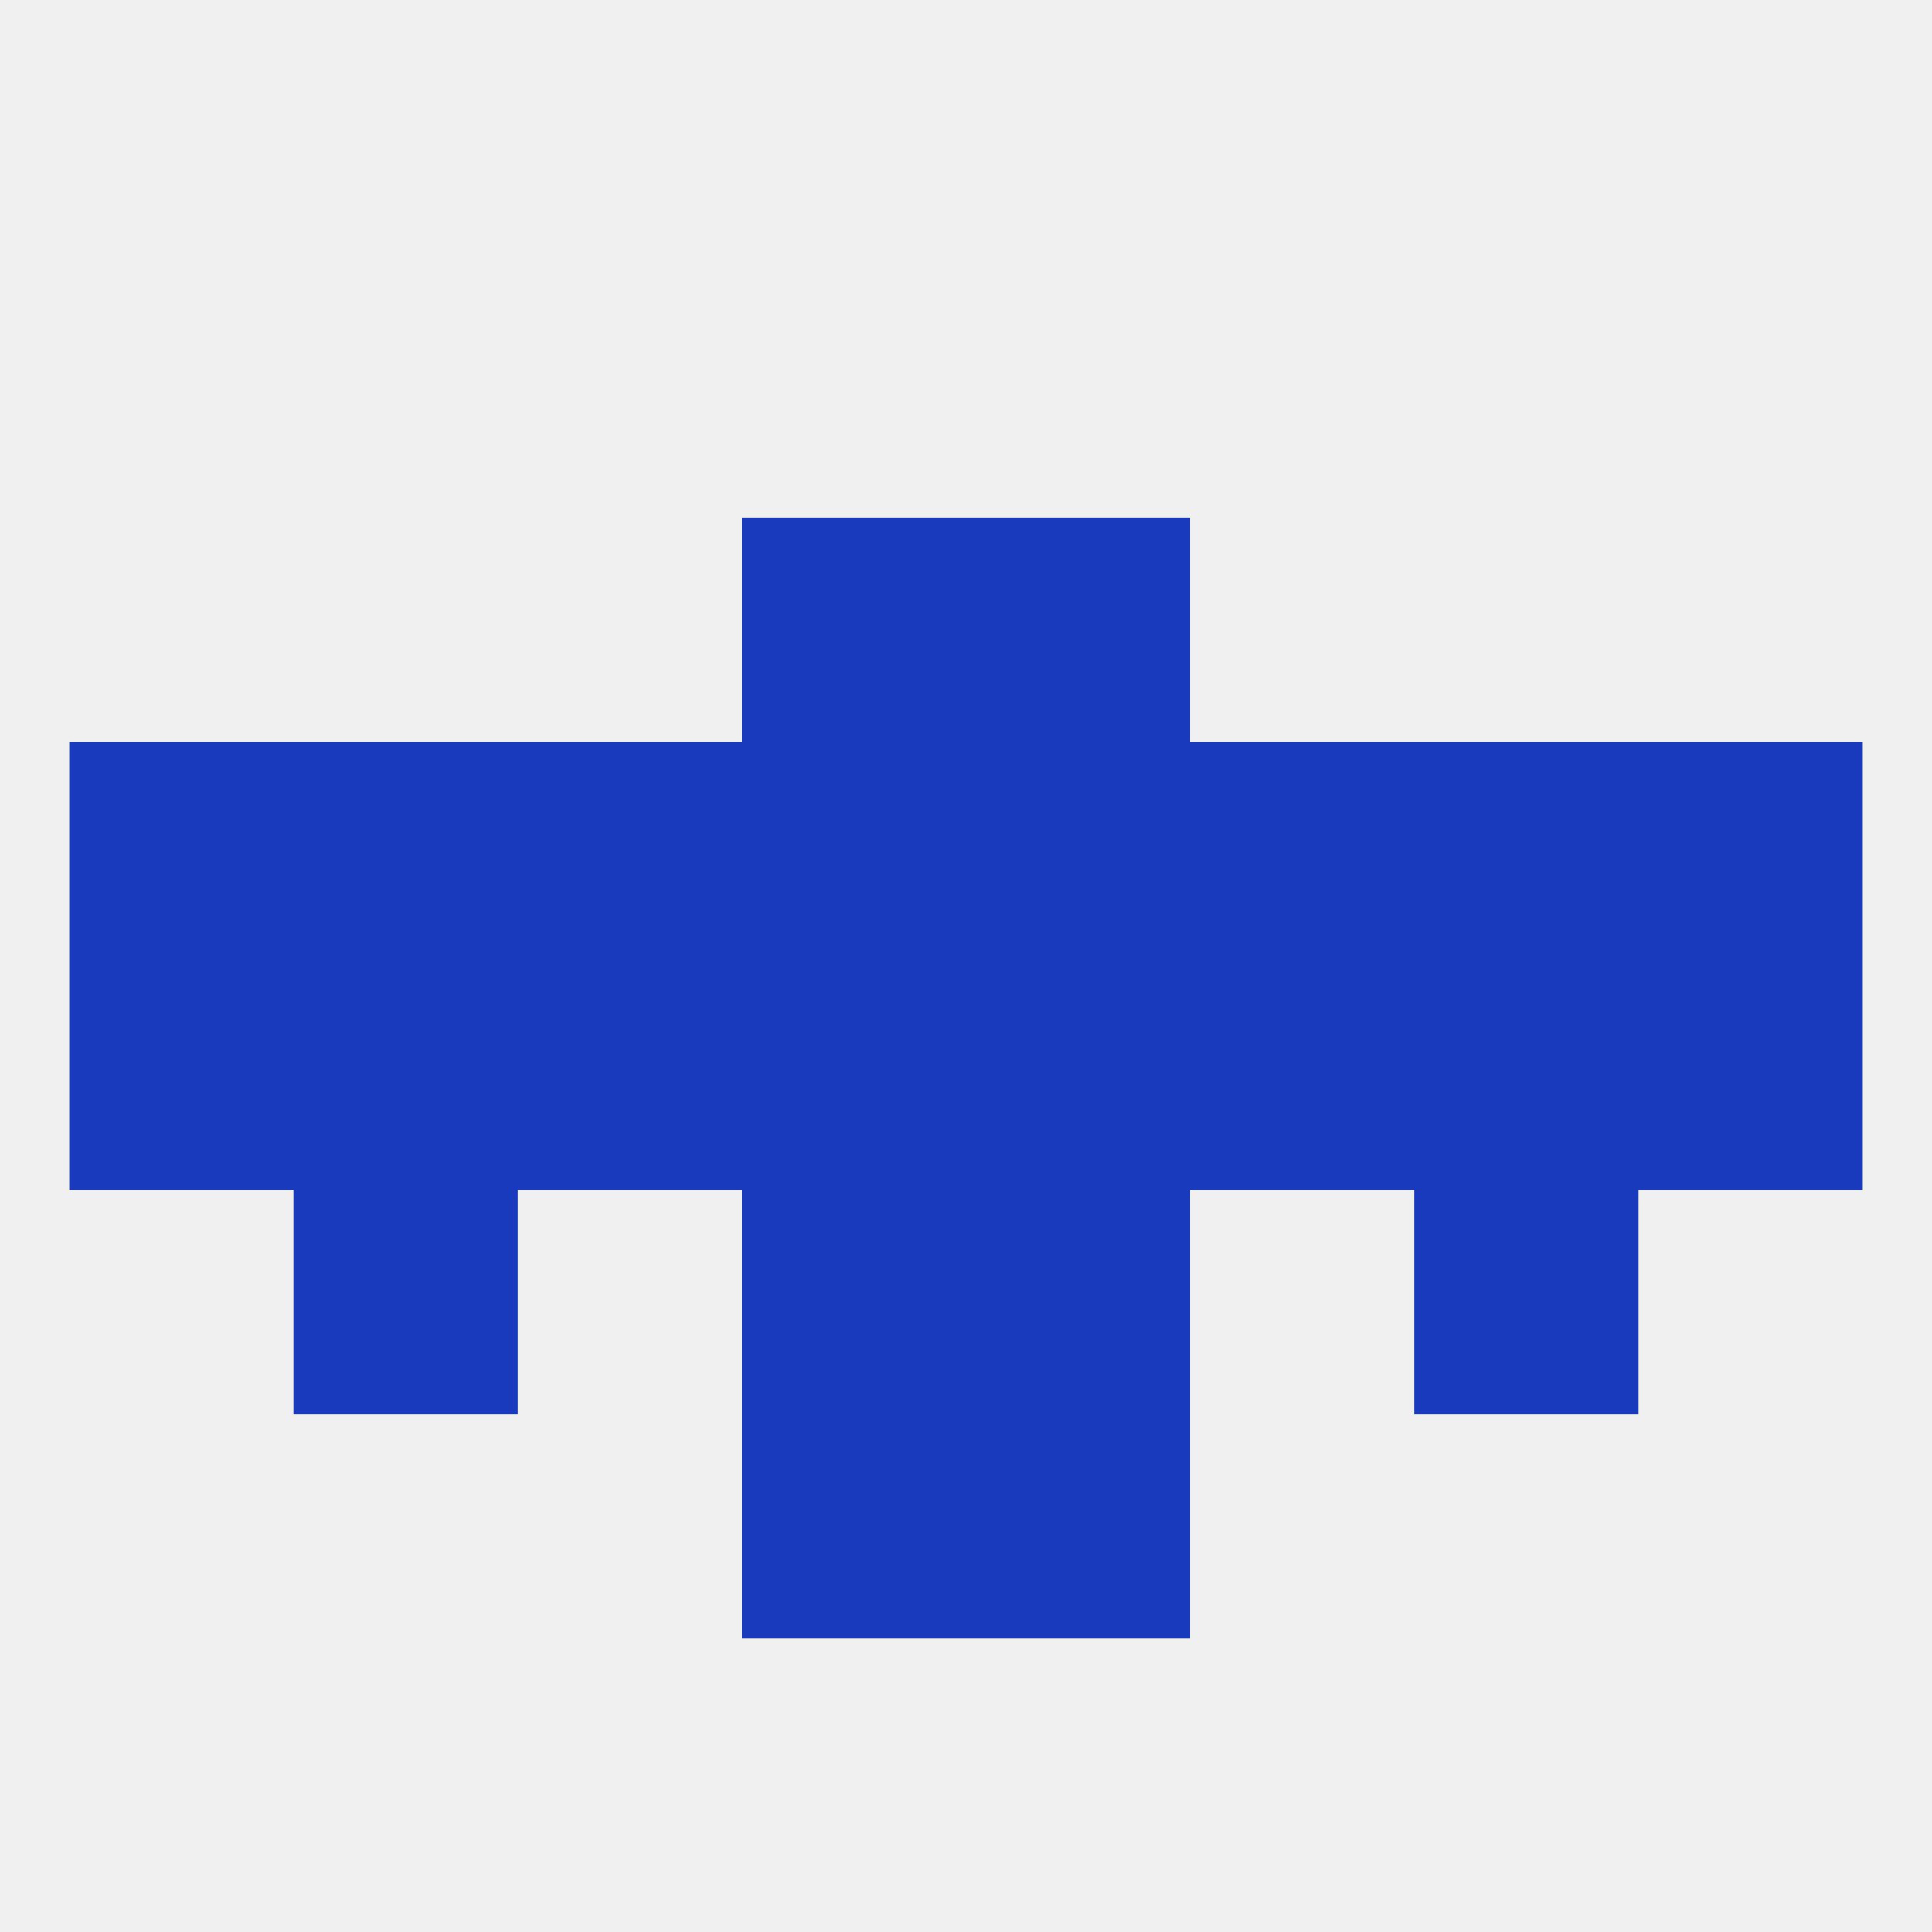
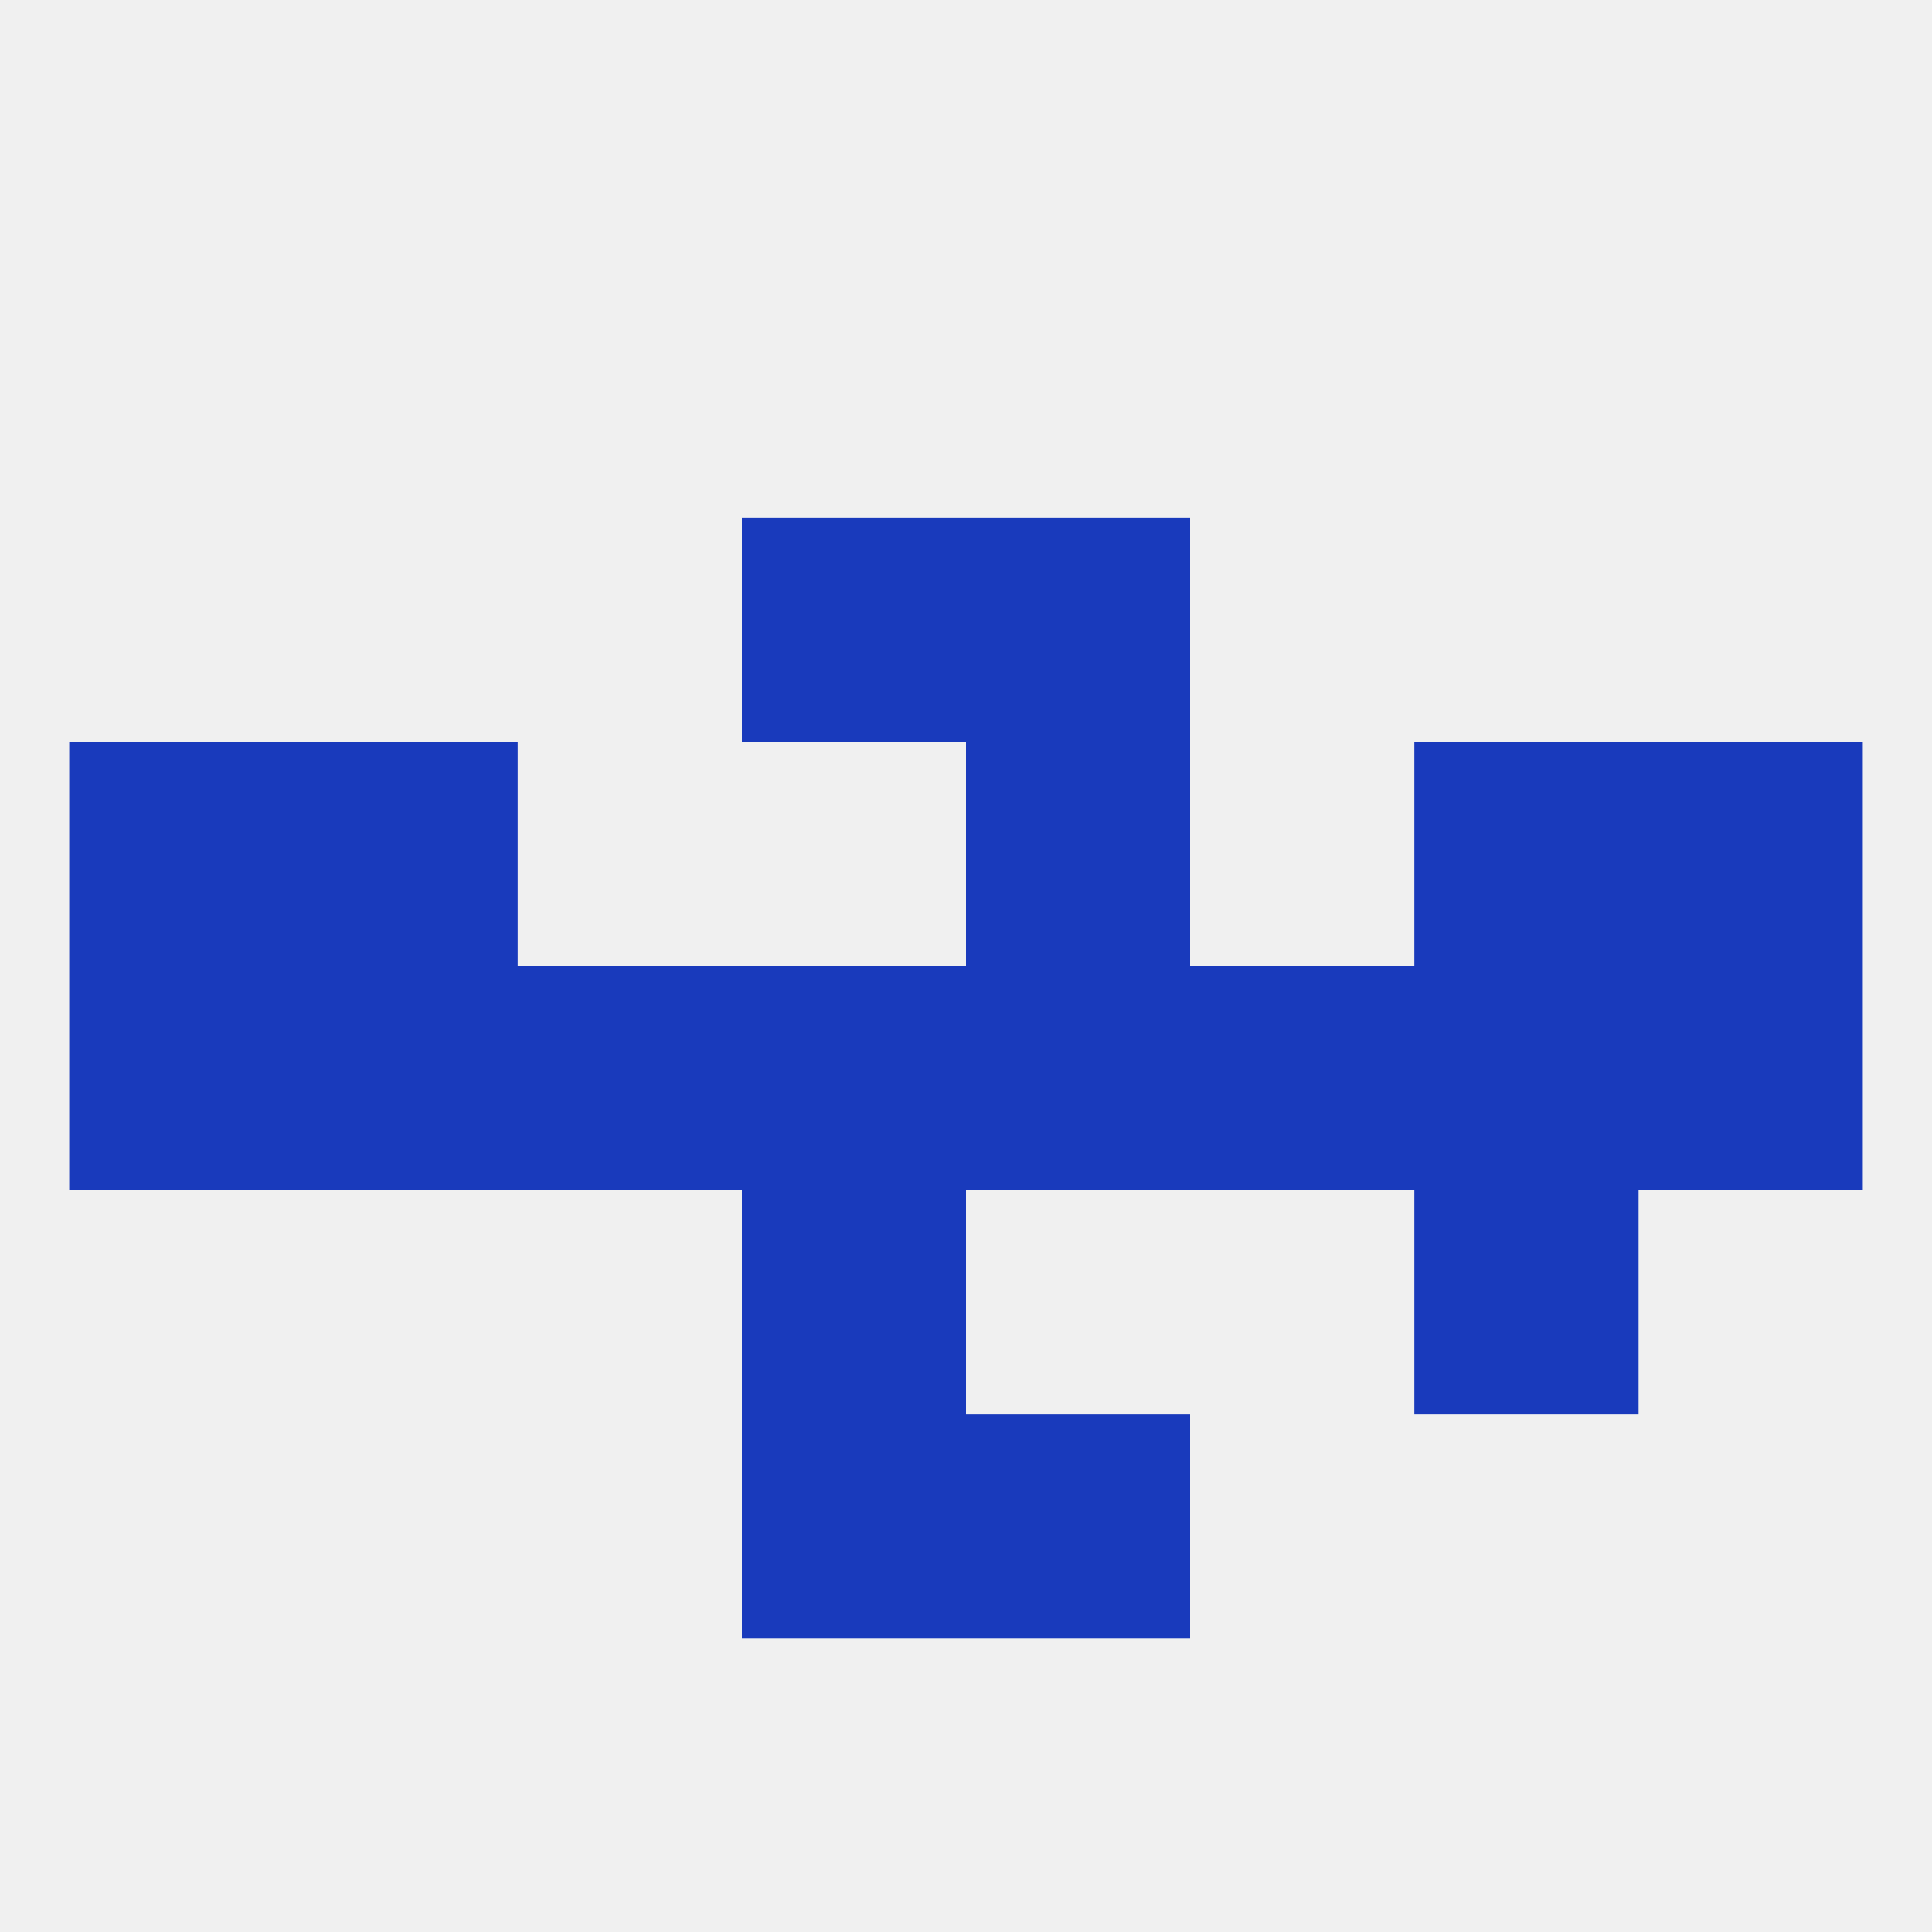
<svg xmlns="http://www.w3.org/2000/svg" version="1.1" baseprofile="full" width="250" height="250" viewBox="0 0 250 250">
  <rect width="100%" height="100%" fill="rgba(240,240,240,255)" />
-   <rect x="154" y="96" width="29" height="29" fill="rgba(25,58,188,255)" />
  <rect x="9" y="96" width="29" height="29" fill="rgba(25,58,188,255)" />
  <rect x="212" y="96" width="29" height="29" fill="rgba(25,58,188,255)" />
  <rect x="38" y="96" width="29" height="29" fill="rgba(25,58,188,255)" />
  <rect x="183" y="96" width="29" height="29" fill="rgba(25,58,188,255)" />
-   <rect x="96" y="96" width="29" height="29" fill="rgba(25,58,188,255)" />
  <rect x="125" y="96" width="29" height="29" fill="rgba(25,58,188,255)" />
-   <rect x="67" y="96" width="29" height="29" fill="rgba(25,58,188,255)" />
  <rect x="96" y="67" width="29" height="29" fill="rgba(25,58,188,255)" />
  <rect x="125" y="67" width="29" height="29" fill="rgba(25,58,188,255)" />
  <rect x="125" y="125" width="29" height="29" fill="rgba(25,58,188,255)" />
  <rect x="38" y="125" width="29" height="29" fill="rgba(25,58,188,255)" />
  <rect x="183" y="125" width="29" height="29" fill="rgba(25,58,188,255)" />
  <rect x="9" y="125" width="29" height="29" fill="rgba(25,58,188,255)" />
  <rect x="212" y="125" width="29" height="29" fill="rgba(25,58,188,255)" />
  <rect x="67" y="125" width="29" height="29" fill="rgba(25,58,188,255)" />
  <rect x="154" y="125" width="29" height="29" fill="rgba(25,58,188,255)" />
  <rect x="96" y="125" width="29" height="29" fill="rgba(25,58,188,255)" />
  <rect x="96" y="154" width="29" height="29" fill="rgba(25,58,188,255)" />
-   <rect x="125" y="154" width="29" height="29" fill="rgba(25,58,188,255)" />
-   <rect x="38" y="154" width="29" height="29" fill="rgba(25,58,188,255)" />
  <rect x="183" y="154" width="29" height="29" fill="rgba(25,58,188,255)" />
  <rect x="96" y="183" width="29" height="29" fill="rgba(25,58,188,255)" />
  <rect x="125" y="183" width="29" height="29" fill="rgba(25,58,188,255)" />
</svg>